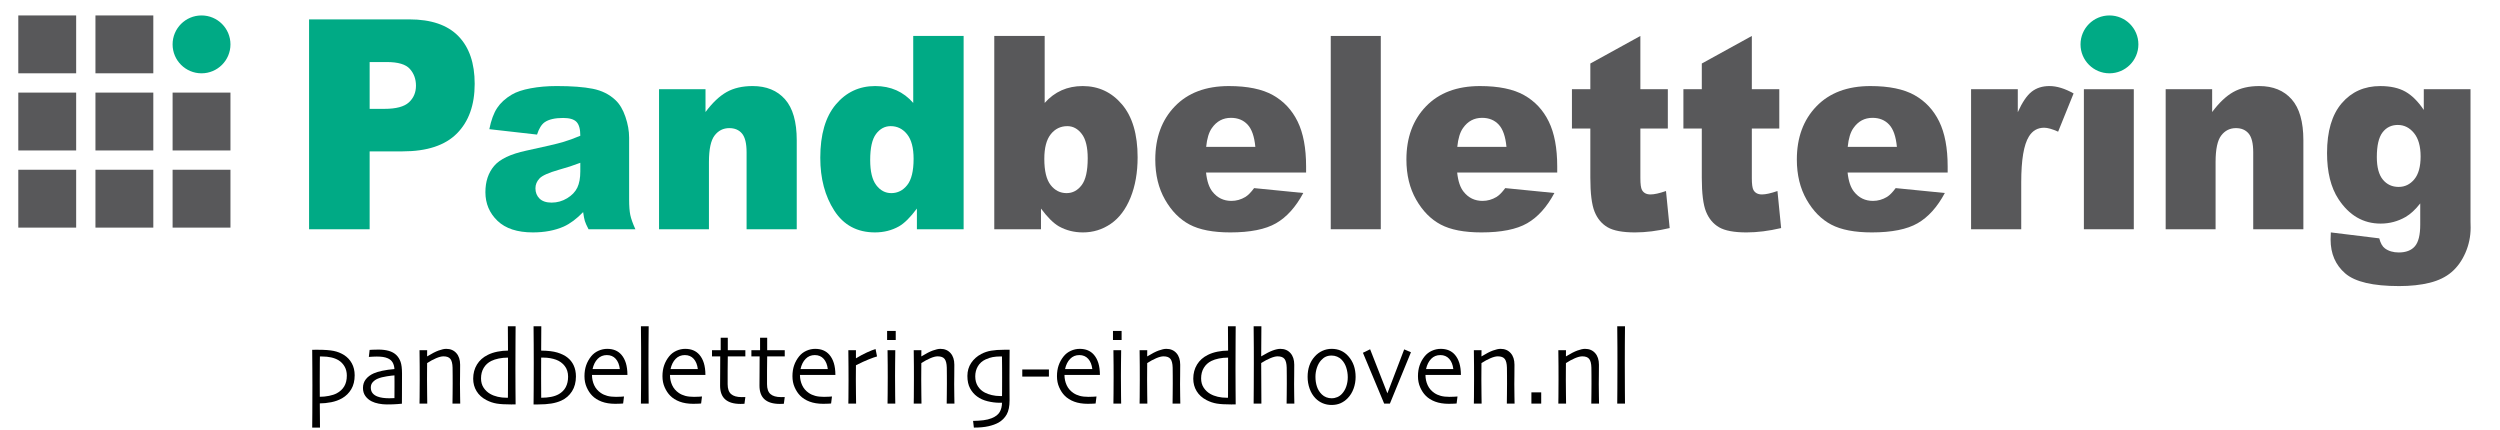
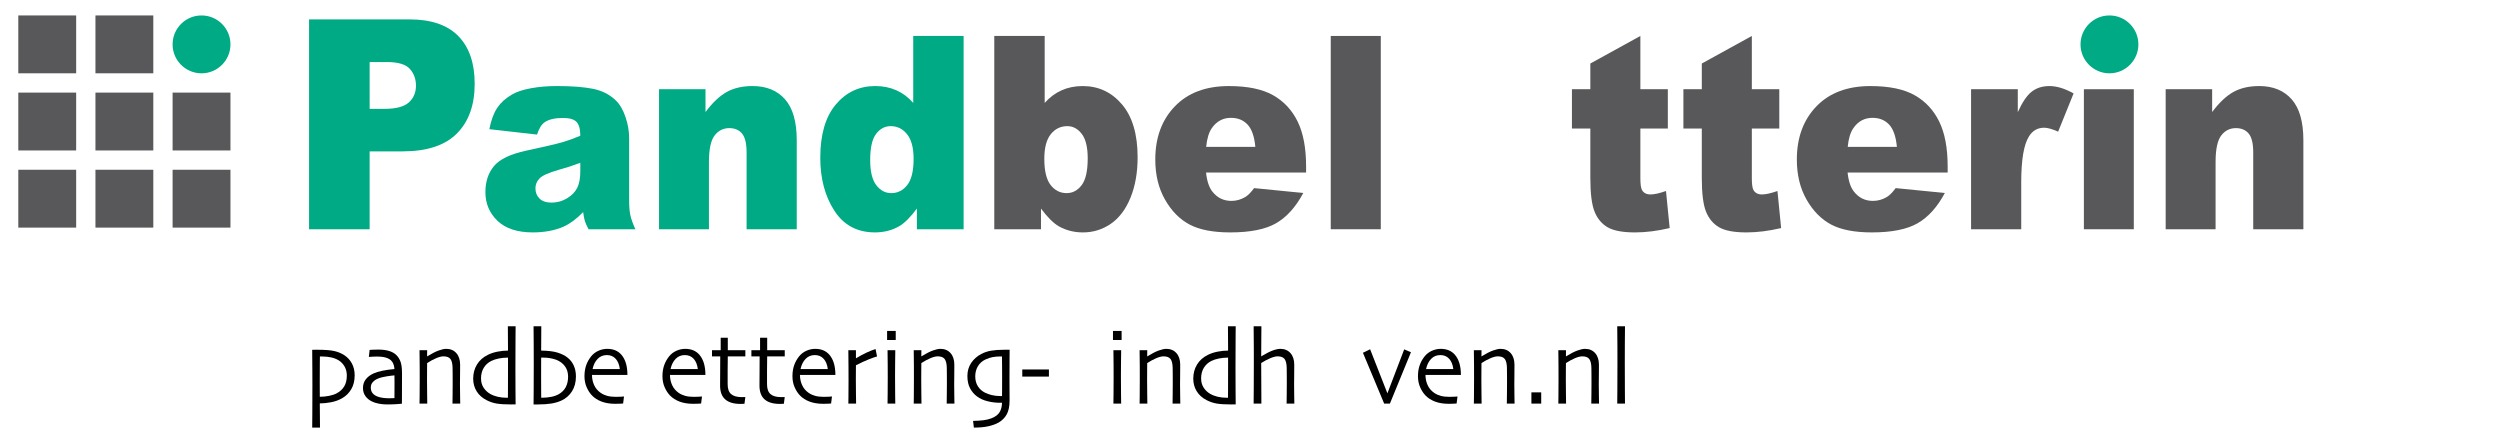
<svg xmlns="http://www.w3.org/2000/svg" version="1.1" id="Laag_1" x="0px" y="0px" width="648.078px" height="111.351px" viewBox="0 0 648.078 111.351" enable-background="new 0 0 648.078 111.351" xml:space="preserve">
  <g>
    <rect x="4.743" y="4.004" fill="#58585A" width="15" height="14.998" />
    <rect x="4.743" y="24.004" fill="#58585A" width="15" height="15" />
    <rect x="4.743" y="44.004" fill="#58585A" width="15" height="15" />
    <rect x="24.743" y="4.004" fill="#58585A" width="15" height="14.998" />
    <rect x="24.743" y="24.004" fill="#58585A" width="15" height="15" />
    <rect x="24.743" y="44.004" fill="#58585A" width="15" height="15" />
    <rect x="44.743" y="24.004" fill="#58585A" width="15" height="15" />
    <rect x="44.743" y="44.004" fill="#58585A" width="15" height="15" />
    <path fill="#00AA85" d="M59.743,11.504c0,4.141-3.358,7.5-7.5,7.5c-4.143,0-7.5-3.359-7.5-7.5c0-4.143,3.357-7.5,7.5-7.5   C56.385,4.004,59.743,7.361,59.743,11.504" />
    <path fill="#00AA85" d="M554.337,11.504c0,4.141-3.358,7.5-7.5,7.5c-4.143,0-7.5-3.359-7.5-7.5c0-4.143,3.357-7.5,7.5-7.5   C550.979,4.004,554.337,7.361,554.337,11.504" />
    <g>
      <path fill="#00AA85" d="M80.12,5.025h25.988c5.66,0,9.898,1.447,12.717,4.342s4.229,7.014,4.229,12.357    c0,5.492-1.535,9.785-4.607,12.877c-3.072,3.094-7.76,4.639-14.064,4.639h-8.559v20.188H80.12V5.025z M95.823,28.219h3.832    c3.014,0,5.129-0.562,6.35-1.688c1.219-1.126,1.828-2.566,1.828-4.324c0-1.707-0.529-3.154-1.586-4.342    c-1.059-1.188-3.049-1.781-5.971-1.781h-4.453V28.219z" />
      <path fill="#00AA85" d="M139.214,34.887l-12.365-1.4c0.467-2.324,1.139-4.153,2.02-5.486c0.879-1.333,2.145-2.489,3.797-3.469    c1.188-0.707,2.818-1.254,4.896-1.641c2.076-0.388,4.322-0.582,6.738-0.582c3.879,0,6.994,0.234,9.346,0.701    s4.312,1.441,5.881,2.922c1.102,1.025,1.971,2.479,2.605,4.358c0.637,1.88,0.955,3.675,0.955,5.384v16.029    c0,1.709,0.1,3.049,0.301,4.017c0.201,0.969,0.641,2.204,1.32,3.708h-12.143c-0.488-0.934-0.807-1.646-0.955-2.136    c-0.148-0.489-0.297-1.259-0.445-2.308c-1.695,1.756-3.379,3.008-5.053,3.76c-2.289,1.003-4.949,1.504-7.979,1.504    c-4.027,0-7.084-1.002-9.172-3.008c-2.086-2.004-3.131-4.477-3.131-7.416c0-2.758,0.752-5.025,2.258-6.803    c1.504-1.777,4.279-3.098,8.328-3.965c4.852-1.047,8-1.782,9.441-2.204c1.439-0.421,2.965-0.974,4.576-1.657    c0-1.709-0.328-2.906-0.984-3.59c-0.658-0.684-1.812-1.025-3.465-1.025c-2.119,0-3.709,0.365-4.77,1.094    C140.39,32.244,139.722,33.314,139.214,34.887z M150.435,42.201c-1.779,0.684-3.635,1.288-5.562,1.812    c-2.627,0.752-4.291,1.492-4.99,2.221c-0.721,0.752-1.08,1.607-1.08,2.564c0,1.094,0.354,1.988,1.064,2.683    c0.709,0.695,1.752,1.042,3.131,1.042c1.441,0,2.781-0.375,4.021-1.127c1.238-0.752,2.117-1.67,2.637-2.752    s0.779-2.489,0.779-4.221V42.201z" />
      <path fill="#00AA85" d="M170.843,23.129h12.047v5.914c1.801-2.416,3.625-4.142,5.469-5.179c1.844-1.036,4.088-1.556,6.738-1.556    c3.58,0,6.383,1.146,8.408,3.436c2.023,2.29,3.035,5.828,3.035,10.613v23.07h-13.002V39.467c0-2.277-0.391-3.891-1.176-4.836    c-0.783-0.945-1.887-1.418-3.305-1.418c-1.568,0-2.84,0.638-3.814,1.914c-0.977,1.275-1.463,3.566-1.463,6.869v17.432h-12.938    V23.129z" />
      <path fill="#00AA85" d="M249.802,9.32v50.107H237.69v-5.365c-1.695,2.278-3.242,3.816-4.641,4.613    c-1.865,1.049-3.941,1.572-6.23,1.572c-4.598,0-8.111-1.879-10.537-5.639s-3.639-8.328-3.639-13.707    c0-6.016,1.34-10.617,4.02-13.809c2.682-3.189,6.088-4.785,10.221-4.785c2.012,0,3.84,0.365,5.482,1.094    c1.643,0.73,3.1,1.824,4.371,3.281V9.32H249.802z M236.833,41.176c0-2.848-0.562-4.973-1.686-6.374s-2.543-2.103-4.26-2.103    c-1.504,0-2.766,0.673-3.781,2.018c-1.018,1.344-1.527,3.6-1.527,6.768c0,2.962,0.525,5.133,1.574,6.511    c1.049,1.379,2.348,2.067,3.895,2.067c1.652,0,3.029-0.694,4.133-2.084C236.282,46.588,236.833,44.32,236.833,41.176z" />
      <path fill="#58585A" d="M257.749,9.32h13.064v17.363c1.291-1.457,2.76-2.551,4.402-3.281c1.641-0.729,3.459-1.094,5.451-1.094    c4.111,0,7.512,1.59,10.203,4.769s4.037,7.741,4.037,13.688c0,3.965-0.615,7.457-1.844,10.477s-2.93,5.275-5.102,6.768    s-4.582,2.238-7.232,2.238c-2.268,0-4.344-0.523-6.229-1.572c-1.42-0.82-2.969-2.357-4.643-4.613v5.365h-12.109V9.32z     M270.718,41.176c0,3.123,0.545,5.384,1.637,6.785s2.475,2.102,4.148,2.102c1.547,0,2.844-0.688,3.895-2.067    c1.049-1.378,1.572-3.696,1.572-6.956c0-2.871-0.514-4.979-1.541-6.322c-1.029-1.345-2.273-2.018-3.734-2.018    c-1.76,0-3.195,0.701-4.309,2.103C271.274,36.203,270.718,38.328,270.718,41.176z" />
      <path fill="#58585A" d="M338.583,44.73h-25.938c0.232,2.234,0.795,3.896,1.684,4.99c1.252,1.572,2.883,2.359,4.896,2.359    c1.271,0,2.479-0.342,3.623-1.025c0.699-0.434,1.451-1.197,2.258-2.291l12.746,1.266c-1.949,3.646-4.303,6.26-7.057,7.844    c-2.756,1.584-6.707,2.375-11.857,2.375c-4.471,0-7.988-0.678-10.553-2.033s-4.689-3.509-6.373-6.46    c-1.686-2.95-2.527-6.42-2.527-10.407c0-5.674,1.689-10.266,5.07-13.775c3.379-3.508,8.047-5.264,14.002-5.264    c4.832,0,8.646,0.787,11.443,2.359s4.928,3.851,6.389,6.836c1.463,2.984,2.193,6.869,2.193,11.654V44.73z M325.423,38.066    c-0.254-2.689-0.926-4.615-2.018-5.777s-2.527-1.742-4.307-1.742c-2.057,0-3.699,0.877-4.928,2.631    c-0.783,1.094-1.281,2.724-1.494,4.889H325.423z" />
      <path fill="#58585A" d="M344.972,9.32h12.971v50.107h-12.971V9.32z" />
-       <path fill="#58585A" d="M403.683,44.73h-25.938c0.232,2.234,0.795,3.896,1.684,4.99c1.252,1.572,2.883,2.359,4.896,2.359    c1.271,0,2.479-0.342,3.623-1.025c0.699-0.434,1.451-1.197,2.258-2.291l12.746,1.266c-1.949,3.646-4.303,6.26-7.057,7.844    c-2.756,1.584-6.707,2.375-11.857,2.375c-4.471,0-7.988-0.678-10.553-2.033s-4.689-3.509-6.373-6.46    c-1.686-2.95-2.527-6.42-2.527-10.407c0-5.674,1.689-10.266,5.07-13.775c3.379-3.508,8.047-5.264,14.002-5.264    c4.832,0,8.646,0.787,11.443,2.359s4.928,3.851,6.389,6.836c1.463,2.984,2.193,6.869,2.193,11.654V44.73z M390.522,38.066    c-0.254-2.689-0.926-4.615-2.018-5.777s-2.527-1.742-4.307-1.742c-2.057,0-3.699,0.877-4.928,2.631    c-0.783,1.094-1.281,2.724-1.494,4.889H390.522z" />
      <path fill="#58585A" d="M425.235,9.32v13.809h7.119v10.186h-7.119v12.861c0,1.546,0.137,2.569,0.412,3.068    c0.424,0.773,1.166,1.16,2.225,1.16c0.955,0,2.289-0.295,4.006-0.887l0.953,9.604c-3.199,0.752-6.188,1.127-8.963,1.127    c-3.223,0-5.596-0.443-7.121-1.331s-2.654-2.235-3.385-4.045s-1.098-4.739-1.098-8.79V33.314h-4.768V23.129h4.768v-6.664    L425.235,9.32z" />
      <path fill="#58585A" d="M454.13,9.32v13.809h7.119v10.186h-7.119v12.861c0,1.546,0.137,2.569,0.412,3.068    c0.424,0.773,1.166,1.16,2.225,1.16c0.955,0,2.289-0.295,4.006-0.887l0.953,9.604c-3.199,0.752-6.188,1.127-8.963,1.127    c-3.223,0-5.596-0.443-7.121-1.331s-2.654-2.235-3.385-4.045s-1.098-4.739-1.098-8.79V33.314h-4.768V23.129h4.768v-6.664    L454.13,9.32z" />
      <path fill="#58585A" d="M504.894,44.73h-25.939c0.234,2.234,0.795,3.896,1.686,4.99c1.25,1.572,2.881,2.359,4.895,2.359    c1.271,0,2.48-0.342,3.625-1.025c0.699-0.434,1.451-1.197,2.256-2.291l12.746,1.266c-1.949,3.646-4.301,6.26-7.057,7.844    c-2.754,1.584-6.707,2.375-11.855,2.375c-4.473,0-7.99-0.678-10.553-2.033c-2.564-1.355-4.689-3.509-6.375-6.46    c-1.684-2.95-2.525-6.42-2.525-10.407c0-5.674,1.689-10.266,5.068-13.775c3.381-3.508,8.049-5.264,14.004-5.264    c4.83,0,8.645,0.787,11.443,2.359c2.797,1.572,4.926,3.851,6.389,6.836c1.461,2.984,2.193,6.869,2.193,11.654V44.73z     M491.733,38.066c-0.254-2.689-0.928-4.615-2.02-5.777c-1.09-1.162-2.525-1.742-4.307-1.742c-2.055,0-3.697,0.877-4.926,2.631    c-0.785,1.094-1.283,2.724-1.494,4.889H491.733z" />
      <path fill="#58585A" d="M510.964,23.129h12.111v5.947c1.166-2.574,2.367-4.346,3.607-5.314s2.771-1.453,4.594-1.453    c1.906,0,3.994,0.639,6.262,1.914l-4.006,9.912c-1.525-0.684-2.732-1.025-3.623-1.025c-1.695,0-3.01,0.752-3.941,2.256    c-1.336,2.119-2.002,6.084-2.002,11.895v12.168h-13.002V23.129z" />
      <path fill="#58585A" d="M540.208,23.129h12.938v36.299h-12.938V23.129z" />
      <path fill="#58585A" d="M561.411,23.129h12.047v5.914c1.801-2.416,3.623-4.142,5.467-5.179c1.844-1.036,4.09-1.556,6.738-1.556    c3.582,0,6.385,1.146,8.408,3.436s3.035,5.828,3.035,10.613v23.07h-13V39.467c0-2.277-0.393-3.891-1.176-4.836    c-0.785-0.945-1.887-1.418-3.307-1.418c-1.568,0-2.84,0.638-3.814,1.914c-0.975,1.275-1.461,3.566-1.461,6.869v17.432h-12.938    V23.129z" />
-       <path fill="#58585A" d="M628.323,23.129h12.111v34.283l0.031,1.605c0,2.279-0.451,4.449-1.352,6.512s-2.098,3.731-3.592,5.007    s-3.391,2.199-5.689,2.77c-2.301,0.568-4.934,0.854-7.898,0.854c-6.783,0-11.439-1.094-13.971-3.281    c-2.533-2.188-3.799-5.115-3.799-8.784c0-0.455,0.02-1.07,0.062-1.846l12.557,1.539c0.318,1.252,0.805,2.119,1.463,2.598    c0.953,0.705,2.15,1.059,3.592,1.059c1.863,0,3.258-0.535,4.18-1.605c0.922-1.072,1.383-2.939,1.383-5.605v-5.504    c-1.271,1.619-2.543,2.792-3.814,3.521c-1.992,1.139-4.145,1.709-6.453,1.709c-4.514,0-8.158-2.119-10.936-6.357    c-1.971-3.008-2.955-6.984-2.955-11.93c0-5.65,1.271-9.957,3.814-12.92c2.543-2.961,5.869-4.443,9.98-4.443    c2.627,0,4.795,0.479,6.5,1.436c1.707,0.957,3.301,2.541,4.785,4.752V23.129z M616.147,40.732c0,2.62,0.52,4.562,1.559,5.827    c1.037,1.265,2.404,1.897,4.1,1.897c1.611,0,2.963-0.655,4.053-1.966c1.092-1.31,1.639-3.286,1.639-5.931    c0-2.643-0.572-4.665-1.717-6.066s-2.543-2.102-4.195-2.102c-1.654,0-2.973,0.644-3.959,1.931    C616.642,35.611,616.147,37.747,616.147,40.732z" />
    </g>
    <g>
      <path d="M91.942,97.283c0,1.413-0.291,2.613-0.877,3.603c-0.584,0.989-1.373,1.771-2.365,2.345    c-0.863,0.492-1.814,0.839-2.848,1.039c-1.035,0.2-2.018,0.301-2.949,0.301l0.051,6.275h-2.021    c0.008-0.155,0.018-1.415,0.031-3.78c0.012-2.365,0.02-4.737,0.02-7.116c0-1.194-0.006-2.582-0.014-4.163    s-0.021-3.283-0.037-5.106c0.27-0.009,0.539-0.014,0.807-0.014s0.473,0,0.617,0c1.779,0,3.16,0.101,4.145,0.301    c0.982,0.2,1.877,0.556,2.684,1.066c0.855,0.538,1.529,1.256,2.021,2.153C91.696,95.084,91.942,96.116,91.942,97.283z     M89.909,97.358c0-0.892-0.195-1.675-0.586-2.349c-0.389-0.673-0.898-1.206-1.525-1.597c-0.568-0.346-1.215-0.599-1.939-0.758    s-1.51-0.239-2.357-0.239c-0.094,0-0.188,0-0.281,0c-0.092,0-0.189,0-0.291,0c0,0.155-0.008,0.694-0.02,1.618    c-0.014,0.924-0.02,2.52-0.02,4.785c0,0.474,0.002,1.139,0.006,1.994c0.006,0.855,0.008,1.538,0.008,2.048    c0.797,0,1.594-0.079,2.391-0.239c0.795-0.159,1.453-0.375,1.971-0.648c0.863-0.455,1.521-1.061,1.971-1.815    C89.685,99.402,89.909,98.47,89.909,97.358z" />
      <path d="M104.214,96.832c0,2.261-0.006,4.102-0.014,5.523s-0.012,2.188-0.012,2.297c-0.086,0.009-0.48,0.043-1.184,0.103    s-1.611,0.089-2.721,0.089c-0.695,0-1.395-0.068-2.098-0.205s-1.311-0.333-1.818-0.588c-0.678-0.337-1.227-0.798-1.646-1.381    s-0.629-1.285-0.629-2.105c0-0.866,0.248-1.615,0.742-2.249c0.496-0.634,1.186-1.146,2.066-1.538    c0.551-0.246,1.287-0.467,2.207-0.663s1.969-0.344,3.146-0.444c-0.051-0.711-0.217-1.294-0.496-1.75s-0.691-0.802-1.232-1.039    c-0.373-0.164-0.789-0.28-1.246-0.349c-0.459-0.068-0.992-0.103-1.604-0.103c-0.381,0-0.705,0.009-0.973,0.027    c-0.266,0.019-0.629,0.041-1.086,0.068l0.203-1.818c0.127-0.009,0.379-0.025,0.756-0.048s0.893-0.034,1.545-0.034    c1,0,1.893,0.111,2.678,0.335c0.783,0.224,1.434,0.586,1.951,1.087c0.482,0.474,0.848,1.06,1.094,1.757    S104.214,95.511,104.214,96.832z M102.269,100.127c0-0.31,0-0.702,0-1.176s-0.006-1.021-0.014-1.641    c-0.373,0.019-1.025,0.098-1.959,0.239c-0.932,0.142-1.715,0.344-2.352,0.608c-0.475,0.191-0.896,0.479-1.266,0.861    c-0.367,0.383-0.553,0.856-0.553,1.422c0,0.62,0.156,1.119,0.471,1.497s0.742,0.668,1.285,0.868    c0.414,0.155,0.875,0.267,1.379,0.335s1.035,0.103,1.596,0.103c0.17,0,0.377-0.005,0.623-0.014s0.504-0.019,0.775-0.027    c0-0.063,0.002-0.364,0.006-0.902S102.269,101.038,102.269,100.127z" />
      <path d="M119.306,104.625h-2.01c0.01-0.255,0.02-1.099,0.033-2.529c0.012-1.431,0.018-2.315,0.018-2.652    c0-0.474-0.002-1.174-0.006-2.099s-0.01-1.602-0.02-2.03c-0.025-1.048-0.211-1.8-0.559-2.256s-0.949-0.684-1.807-0.684    c-0.516,0-1.156,0.164-1.92,0.492c-0.762,0.328-1.533,0.747-2.312,1.258c0,0.101-0.006,0.643-0.014,1.627    s-0.012,1.882-0.012,2.693c0,1.058,0.01,2.333,0.031,3.828s0.031,2.278,0.031,2.352h-2.008c0-0.063,0.008-0.622,0.025-1.675    c0.016-1.053,0.025-2.618,0.025-4.696c0-0.957-0.002-2.078-0.008-3.363c-0.004-1.285-0.018-2.652-0.043-4.102h1.982l-0.012,1.572    l0.012,0.027c1.188-0.729,2.176-1.237,2.969-1.524s1.451-0.431,1.979-0.431c1.084,0,1.955,0.367,2.611,1.101    c0.658,0.733,0.986,1.738,0.986,3.015c0,1.148-0.006,2.14-0.02,2.974c-0.012,0.834-0.02,1.511-0.02,2.03    c0,0.829,0.012,1.866,0.033,3.11C119.294,103.907,119.306,104.562,119.306,104.625z" />
      <path d="M133.661,104.83c-0.051,0-0.213,0.002-0.484,0.007s-0.486,0.007-0.648,0.007c-1.602,0-2.855-0.075-3.764-0.226    c-0.906-0.15-1.791-0.448-2.656-0.895c-1.127-0.583-1.984-1.356-2.568-2.321c-0.586-0.966-0.877-2.04-0.877-3.224    c0-1.384,0.326-2.611,0.979-3.681c0.652-1.07,1.594-1.906,2.822-2.507c0.721-0.364,1.547-0.64,2.48-0.826    c0.932-0.187,1.848-0.28,2.746-0.28l-0.039-6.303h2.01c0,0.183-0.01,1.457-0.025,3.825c-0.018,2.368-0.025,4.769-0.025,7.2    c0,1.922,0.006,3.66,0.018,5.213C133.642,102.373,133.651,103.71,133.661,104.83z M131.69,95.229c0-0.363,0-0.764,0-1.201    c0-0.437,0-0.878,0-1.324c-0.848,0-1.646,0.077-2.396,0.232c-0.752,0.154-1.393,0.364-1.928,0.628    c-0.848,0.419-1.504,1.018-1.971,1.796c-0.465,0.777-0.699,1.69-0.699,2.737c0,0.938,0.225,1.743,0.674,2.417    c0.449,0.673,1.01,1.201,1.68,1.583c0.584,0.337,1.242,0.59,1.977,0.758c0.732,0.169,1.502,0.253,2.307,0.253    c0.061,0,0.115,0,0.166,0s0.105,0,0.166,0c0-0.082,0.004-0.762,0.012-2.041S131.69,97.842,131.69,95.229z" />
      <path d="M149.3,97.591c0,1.493-0.342,2.777-1.023,3.853c-0.682,1.074-1.604,1.875-2.766,2.403    c-0.754,0.346-1.615,0.599-2.58,0.758c-0.967,0.159-2.129,0.239-3.484,0.239c-0.188,0-0.377,0-0.572,0s-0.381,0-0.559,0    c0.008-0.701,0.018-2.004,0.031-3.907c0.012-1.904,0.02-4.194,0.02-6.873c0-1.639-0.006-3.229-0.014-4.768    c-0.008-1.54-0.021-3.11-0.037-4.714h2.008l-0.037,6.303c1.736,0.019,3.129,0.185,4.176,0.499    c1.047,0.313,1.918,0.739,2.613,1.276c0.721,0.556,1.271,1.25,1.652,2.083C149.11,95.576,149.3,96.526,149.3,97.591z     M147.267,97.646c0-1.101-0.291-2.025-0.871-2.771c-0.582-0.746-1.33-1.288-2.244-1.625c-0.475-0.173-0.988-0.307-1.539-0.402    s-1.119-0.144-1.703-0.144c-0.111,0-0.223,0-0.338,0c-0.113,0-0.209,0-0.285,0c0,0.2-0.002,0.926-0.008,2.178    c-0.004,1.252-0.006,2.283-0.006,3.093c0,1.521,0.004,2.595,0.014,3.223c0.008,0.628,0.012,1.265,0.012,1.911    c0.934,0,1.785-0.075,2.557-0.226c0.771-0.149,1.436-0.384,1.996-0.703c0.812-0.464,1.42-1.076,1.818-1.836    C147.067,99.582,147.267,98.684,147.267,97.646z" />
      <path d="M162.651,97.201h-9.193c0.008,0.966,0.199,1.853,0.572,2.659s0.945,1.475,1.717,2.003c0.492,0.337,1.051,0.59,1.678,0.759    s1.383,0.253,2.264,0.253c0.482,0,0.926-0.014,1.328-0.041s0.65-0.046,0.744-0.055l-0.229,1.818    c-0.068,0.009-0.293,0.025-0.674,0.048s-0.83,0.034-1.348,0.034c-1.357,0-2.537-0.189-3.541-0.567s-1.83-0.9-2.473-1.565    c-0.551-0.556-1.02-1.267-1.406-2.133c-0.385-0.866-0.578-1.827-0.578-2.885c0-1.039,0.145-1.978,0.432-2.816    c0.289-0.839,0.721-1.618,1.297-2.338c0.502-0.62,1.121-1.099,1.863-1.436s1.512-0.506,2.309-0.506    c0.787,0,1.486,0.128,2.098,0.383c0.609,0.255,1.141,0.643,1.59,1.162c0.5,0.583,0.881,1.301,1.145,2.153    C162.507,94.984,162.644,96.007,162.651,97.201z M160.681,95.67c-0.137-1.13-0.494-2.017-1.074-2.659    c-0.582-0.643-1.346-0.964-2.295-0.964s-1.742,0.326-2.379,0.978c-0.635,0.651-1.076,1.533-1.322,2.646H160.681z" />
-       <path d="M168.157,104.625h-2.01c0.008-0.109,0.02-1.442,0.031-3.999c0.014-2.557,0.02-4.678,0.02-6.364    c0-1.085-0.002-2.454-0.006-4.108s-0.02-3.512-0.045-5.571h2.01c-0.018,1.403-0.029,3.028-0.039,4.874    c-0.008,1.846-0.012,3.402-0.012,4.669c0,2.762,0.008,5.177,0.025,7.246C168.147,103.44,168.157,104.524,168.157,104.625z" />
      <path d="M182.868,97.201h-9.193c0.008,0.966,0.199,1.853,0.572,2.659s0.945,1.475,1.717,2.003c0.492,0.337,1.051,0.59,1.678,0.759    s1.383,0.253,2.264,0.253c0.482,0,0.926-0.014,1.328-0.041s0.65-0.046,0.744-0.055l-0.229,1.818    c-0.068,0.009-0.293,0.025-0.674,0.048s-0.83,0.034-1.348,0.034c-1.357,0-2.537-0.189-3.541-0.567s-1.83-0.9-2.473-1.565    c-0.551-0.556-1.02-1.267-1.406-2.133c-0.385-0.866-0.578-1.827-0.578-2.885c0-1.039,0.145-1.978,0.432-2.816    c0.289-0.839,0.721-1.618,1.297-2.338c0.502-0.62,1.121-1.099,1.863-1.436s1.512-0.506,2.309-0.506    c0.787,0,1.486,0.128,2.098,0.383c0.609,0.255,1.141,0.643,1.59,1.162c0.5,0.583,0.881,1.301,1.145,2.153    C182.724,94.984,182.86,96.007,182.868,97.201z M180.897,95.67c-0.137-1.13-0.494-2.017-1.074-2.659    c-0.582-0.643-1.346-0.964-2.295-0.964s-1.742,0.326-2.379,0.978c-0.635,0.651-1.076,1.533-1.322,2.646H180.897z" />
      <path d="M193.218,102.93l-0.229,1.736c-0.061,0.009-0.205,0.019-0.439,0.027c-0.232,0.009-0.434,0.014-0.604,0.014    c-1.738,0-3.051-0.39-3.941-1.169s-1.336-1.976-1.336-3.589c0-1.012,0.008-2.097,0.02-3.254c0.014-1.157,0.02-2.593,0.02-4.307    h-2.137v-1.6h2.252v-3.24h1.842v3.24h4.553v1.6h-4.553c0,0.191-0.006,0.761-0.018,1.709c-0.014,0.948-0.02,1.649-0.02,2.105    c0,0.383,0,0.853,0,1.408s0,1.217,0,1.982c0,1.185,0.297,2.039,0.891,2.563c0.592,0.524,1.508,0.786,2.746,0.786    c0.152,0,0.334-0.002,0.547-0.007C193.022,102.932,193.159,102.93,193.218,102.93z" />
      <path d="M203.429,102.93l-0.23,1.736c-0.059,0.009-0.205,0.019-0.438,0.027c-0.234,0.009-0.436,0.014-0.604,0.014    c-1.738,0-3.053-0.39-3.943-1.169c-0.889-0.779-1.334-1.976-1.334-3.589c0-1.012,0.006-2.097,0.02-3.254    c0.012-1.157,0.018-2.593,0.018-4.307h-2.135v-1.6h2.25v-3.24h1.844v3.24h4.553v1.6h-4.553c0,0.191-0.006,0.761-0.02,1.709    c-0.012,0.948-0.02,1.649-0.02,2.105c0,0.383,0,0.853,0,1.408s0,1.217,0,1.982c0,1.185,0.297,2.039,0.891,2.563    s1.51,0.786,2.746,0.786c0.152,0,0.336-0.002,0.547-0.007C203.233,102.932,203.368,102.93,203.429,102.93z" />
      <path d="M216.562,97.201h-9.191c0.008,0.966,0.199,1.853,0.572,2.659s0.943,1.475,1.715,2.003c0.492,0.337,1.053,0.59,1.68,0.759    s1.381,0.253,2.264,0.253c0.482,0,0.926-0.014,1.328-0.041s0.65-0.046,0.744-0.055l-0.23,1.818    c-0.066,0.009-0.291,0.025-0.674,0.048c-0.381,0.022-0.83,0.034-1.348,0.034c-1.355,0-2.535-0.189-3.541-0.567    c-1.004-0.378-1.828-0.9-2.473-1.565c-0.551-0.556-1.02-1.267-1.404-2.133c-0.387-0.866-0.578-1.827-0.578-2.885    c0-1.039,0.143-1.978,0.432-2.816c0.287-0.839,0.721-1.618,1.297-2.338c0.5-0.62,1.121-1.099,1.863-1.436    c0.74-0.337,1.51-0.506,2.307-0.506c0.789,0,1.488,0.128,2.098,0.383c0.611,0.255,1.141,0.643,1.59,1.162    c0.5,0.583,0.881,1.301,1.145,2.153S216.554,96.007,216.562,97.201z M214.591,95.67c-0.135-1.13-0.494-2.017-1.074-2.659    s-1.346-0.964-2.295-0.964s-1.742,0.326-2.377,0.978c-0.637,0.651-1.076,1.533-1.322,2.646H214.591z" />
      <path d="M227.356,92.402c-0.465,0.118-1.18,0.369-2.143,0.752c-0.961,0.383-2.07,0.894-3.324,1.531    c0,0.101-0.004,0.559-0.012,1.374c-0.01,0.815-0.014,1.574-0.014,2.276c0,1.075,0.012,2.352,0.031,3.828    c0.021,1.477,0.033,2.297,0.033,2.461h-2.01c0-0.155,0.008-0.665,0.025-1.531s0.025-2.347,0.025-4.443    c0-0.848-0.004-2.032-0.012-3.555c-0.01-1.522-0.021-2.958-0.039-4.307h1.971v2.078l0.014,0.014    c0.957-0.583,1.902-1.089,2.834-1.518c0.934-0.429,1.68-0.72,2.238-0.875L227.356,92.402z" />
      <path d="M232.202,88.137h-2.238v-2.352h2.238V88.137z M232.087,104.625h-2.008c0.008-0.146,0.018-1.044,0.031-2.693    c0.012-1.649,0.02-3.013,0.02-4.088c0-0.938-0.002-1.971-0.008-3.097c-0.004-1.126-0.018-2.445-0.043-3.958h2.008    c-0.016,1.312-0.031,2.541-0.045,3.685c-0.012,1.144-0.018,2.162-0.018,3.056c0,2.124,0.01,3.828,0.031,5.113    S232.087,104.589,232.087,104.625z" />
      <path d="M247.421,104.625h-2.008c0.008-0.255,0.02-1.099,0.031-2.529c0.014-1.431,0.02-2.315,0.02-2.652    c0-0.474-0.002-1.174-0.006-2.099c-0.006-0.925-0.012-1.602-0.02-2.03c-0.025-1.048-0.213-1.8-0.561-2.256    s-0.949-0.684-1.805-0.684c-0.518,0-1.156,0.164-1.92,0.492s-1.535,0.747-2.314,1.258c0,0.101-0.004,0.643-0.012,1.627    c-0.01,0.984-0.014,1.882-0.014,2.693c0,1.058,0.012,2.333,0.031,3.828c0.021,1.495,0.033,2.278,0.033,2.352h-2.01    c0-0.063,0.008-0.622,0.025-1.675s0.025-2.618,0.025-4.696c0-0.957-0.002-2.078-0.006-3.363s-0.02-2.652-0.045-4.102h1.984    l-0.014,1.572l0.014,0.027c1.186-0.729,2.176-1.237,2.969-1.524c0.791-0.287,1.451-0.431,1.977-0.431    c1.086,0,1.955,0.367,2.613,1.101c0.656,0.733,0.984,1.738,0.984,3.015c0,1.148-0.006,2.14-0.018,2.974    c-0.014,0.834-0.02,1.511-0.02,2.03c0,0.829,0.01,1.866,0.031,3.11S247.421,104.562,247.421,104.625z" />
      <path d="M261.726,90.666c0,0.2-0.006,1.103-0.02,2.707c-0.012,1.604-0.018,3.131-0.018,4.58c0,0.984,0.004,1.987,0.012,3.008    s0.014,1.955,0.014,2.803c0,1.559-0.248,2.78-0.744,3.664s-1.201,1.591-2.117,2.119c-0.721,0.401-1.598,0.718-2.633,0.95    c-1.033,0.232-2.287,0.349-3.764,0.349l-0.203-1.736c0.992-0.019,1.883-0.075,2.67-0.171c0.789-0.096,1.506-0.271,2.15-0.526    c0.99-0.401,1.682-0.932,2.072-1.593c0.389-0.661,0.592-1.465,0.609-2.413c-0.102,0-0.203,0-0.305,0s-0.203,0-0.305,0    c-1.01,0-2.047-0.13-3.115-0.39s-1.98-0.672-2.734-1.237c-0.746-0.538-1.352-1.239-1.818-2.105s-0.699-1.937-0.699-3.213    s0.326-2.401,0.979-3.377c0.654-0.976,1.527-1.75,2.619-2.324c0.781-0.41,1.631-0.695,2.551-0.854s2.031-0.239,3.338-0.239    c0.236,0,0.471,0,0.705,0C261.202,90.666,261.454,90.666,261.726,90.666z M259.78,97.933c0-0.656-0.002-1.475-0.006-2.458    s-0.016-2.007-0.031-3.072c-0.051,0-0.107,0-0.166,0s-0.115,0-0.166,0c-0.787,0-1.477,0.055-2.064,0.164    c-0.59,0.109-1.211,0.313-1.863,0.614c-0.865,0.4-1.525,0.987-1.984,1.761c-0.457,0.774-0.686,1.648-0.686,2.622    c0,1.001,0.227,1.856,0.68,2.567c0.453,0.71,1.062,1.261,1.824,1.651c0.518,0.265,1.117,0.479,1.799,0.642    c0.684,0.164,1.406,0.246,2.168,0.246c0.094,0,0.178,0,0.256,0c0.076,0,0.146,0,0.215,0c0-0.109,0.004-0.616,0.014-1.522    C259.776,100.242,259.78,99.17,259.78,97.933z" />
      <path d="M271.911,97.625h-6.904v-1.846h6.904V97.625z" />
-       <path d="M285.134,97.201h-9.191c0.008,0.966,0.199,1.853,0.572,2.659s0.943,1.475,1.715,2.003c0.492,0.337,1.053,0.59,1.68,0.759    s1.381,0.253,2.264,0.253c0.482,0,0.926-0.014,1.328-0.041s0.65-0.046,0.744-0.055l-0.23,1.818    c-0.066,0.009-0.291,0.025-0.674,0.048c-0.381,0.022-0.83,0.034-1.348,0.034c-1.355,0-2.535-0.189-3.541-0.567    c-1.004-0.378-1.828-0.9-2.473-1.565c-0.551-0.556-1.02-1.267-1.404-2.133c-0.387-0.866-0.578-1.827-0.578-2.885    c0-1.039,0.143-1.978,0.432-2.816c0.287-0.839,0.721-1.618,1.297-2.338c0.5-0.62,1.121-1.099,1.863-1.436    c0.74-0.337,1.51-0.506,2.307-0.506c0.789,0,1.488,0.128,2.098,0.383c0.611,0.255,1.141,0.643,1.59,1.162    c0.5,0.583,0.881,1.301,1.145,2.153S285.126,96.007,285.134,97.201z M283.163,95.67c-0.135-1.13-0.494-2.017-1.074-2.659    s-1.346-0.964-2.295-0.964s-1.742,0.326-2.377,0.978c-0.637,0.651-1.076,1.533-1.322,2.646H283.163z" />
      <path d="M290.755,88.137h-2.238v-2.352h2.238V88.137z M290.64,104.625h-2.008c0.008-0.146,0.018-1.044,0.031-2.693    c0.012-1.649,0.02-3.013,0.02-4.088c0-0.938-0.002-1.971-0.008-3.097c-0.004-1.126-0.018-2.445-0.043-3.958h2.008    c-0.016,1.312-0.031,2.541-0.045,3.685c-0.012,1.144-0.018,2.162-0.018,3.056c0,2.124,0.01,3.828,0.031,5.113    S290.64,104.589,290.64,104.625z" />
      <path d="M305.974,104.625h-2.008c0.008-0.255,0.02-1.099,0.031-2.529c0.014-1.431,0.02-2.315,0.02-2.652    c0-0.474-0.002-1.174-0.006-2.099c-0.006-0.925-0.012-1.602-0.02-2.03c-0.025-1.048-0.213-1.8-0.561-2.256    s-0.949-0.684-1.805-0.684c-0.518,0-1.156,0.164-1.92,0.492s-1.535,0.747-2.314,1.258c0,0.101-0.004,0.643-0.012,1.627    c-0.01,0.984-0.014,1.882-0.014,2.693c0,1.058,0.012,2.333,0.031,3.828c0.021,1.495,0.033,2.278,0.033,2.352h-2.01    c0-0.063,0.008-0.622,0.025-1.675s0.025-2.618,0.025-4.696c0-0.957-0.002-2.078-0.006-3.363s-0.02-2.652-0.045-4.102h1.984    l-0.014,1.572l0.014,0.027c1.186-0.729,2.176-1.237,2.969-1.524c0.791-0.287,1.451-0.431,1.977-0.431    c1.086,0,1.955,0.367,2.613,1.101c0.656,0.733,0.984,1.738,0.984,3.015c0,1.148-0.006,2.14-0.018,2.974    c-0.014,0.834-0.02,1.511-0.02,2.03c0,0.829,0.01,1.866,0.031,3.11S305.974,104.562,305.974,104.625z" />
      <path d="M320.329,104.83c-0.051,0-0.211,0.002-0.482,0.007s-0.488,0.007-0.648,0.007c-1.602,0-2.857-0.075-3.764-0.226    c-0.908-0.15-1.793-0.448-2.658-0.895c-1.127-0.583-1.982-1.356-2.568-2.321c-0.584-0.966-0.877-2.04-0.877-3.224    c0-1.384,0.326-2.611,0.979-3.681c0.654-1.07,1.594-1.906,2.824-2.507c0.719-0.364,1.547-0.64,2.479-0.826s1.848-0.28,2.746-0.28    l-0.037-6.303h2.008c0,0.183-0.008,1.457-0.025,3.825c-0.016,2.368-0.025,4.769-0.025,7.2c0,1.922,0.006,3.66,0.02,5.213    S320.321,103.71,320.329,104.83z M318.358,95.229c0-0.363,0-0.764,0-1.201c0-0.437,0-0.878,0-1.324    c-0.848,0-1.646,0.077-2.396,0.232c-0.75,0.154-1.393,0.364-1.926,0.628c-0.848,0.419-1.506,1.018-1.971,1.796    c-0.467,0.777-0.699,1.69-0.699,2.737c0,0.938,0.225,1.743,0.674,2.417c0.449,0.673,1.008,1.201,1.678,1.583    c0.586,0.337,1.244,0.59,1.977,0.758c0.734,0.169,1.504,0.253,2.309,0.253c0.059,0,0.115,0,0.166,0s0.105,0,0.164,0    c0-0.082,0.004-0.762,0.014-2.041C318.354,99.787,318.358,97.842,318.358,95.229z" />
      <path d="M335.536,104.625h-2.008c0.008-0.273,0.02-1.096,0.031-2.468c0.014-1.372,0.02-2.276,0.02-2.714    c0-0.474-0.002-1.174-0.006-2.099c-0.006-0.925-0.012-1.602-0.02-2.03c-0.025-1.048-0.213-1.8-0.561-2.256    s-0.949-0.684-1.805-0.684c-0.482,0-1.102,0.156-1.855,0.468c-0.756,0.312-1.553,0.735-2.391,1.269l0.051,10.514h-2.01    c0.008-0.355,0.02-1.789,0.031-4.3c0.014-2.511,0.02-4.578,0.02-6.2c0-1.058-0.002-2.391-0.006-3.999s-0.02-3.457-0.045-5.544    h2.01l-0.051,7.779l0.012,0.014c1.213-0.729,2.203-1.235,2.975-1.518s1.434-0.424,1.984-0.424c1.086,0,1.955,0.367,2.613,1.101    c0.656,0.733,0.984,1.738,0.984,3.015c0,1.148-0.006,2.14-0.018,2.974c-0.014,0.834-0.02,1.511-0.02,2.03    c0,0.829,0.008,1.782,0.025,2.857C335.515,103.485,335.528,104.224,335.536,104.625z" />
-       <path d="M351.417,97.707c0,1.058-0.176,2.069-0.527,3.035s-0.857,1.791-1.52,2.475c-0.559,0.574-1.18,1.012-1.861,1.312    c-0.684,0.301-1.457,0.451-2.32,0.451c-0.814,0-1.578-0.148-2.289-0.444c-0.713-0.296-1.348-0.731-1.908-1.306    c-0.645-0.665-1.143-1.485-1.494-2.461s-0.527-2.005-0.527-3.09c0-1.048,0.15-2.012,0.451-2.892s0.77-1.67,1.406-2.372    c0.566-0.638,1.229-1.128,1.982-1.47s1.551-0.513,2.391-0.513c0.881,0,1.68,0.157,2.396,0.472s1.355,0.786,1.914,1.415    c0.645,0.72,1.123,1.529,1.438,2.427C351.261,95.645,351.417,96.632,351.417,97.707z M349.384,97.803    c0-0.856-0.129-1.69-0.389-2.502c-0.258-0.812-0.658-1.495-1.201-2.051c-0.33-0.347-0.723-0.613-1.176-0.8s-0.926-0.28-1.418-0.28    c-0.584,0-1.094,0.101-1.525,0.301s-0.84,0.515-1.221,0.943c-0.449,0.492-0.803,1.121-1.062,1.887    c-0.258,0.766-0.387,1.559-0.387,2.379c0,0.93,0.131,1.784,0.395,2.563c0.262,0.779,0.686,1.451,1.271,2.017    c0.33,0.319,0.711,0.562,1.143,0.731c0.434,0.169,0.891,0.253,1.375,0.253c0.533,0,1.031-0.101,1.492-0.301    c0.463-0.2,0.867-0.492,1.215-0.875c0.484-0.528,0.852-1.167,1.107-1.914C349.257,99.407,349.384,98.623,349.384,97.803z" />
      <path d="M365.761,91.315c-1.111,2.709-2.287,5.579-3.529,8.611s-1.885,4.598-1.926,4.698h-1.488    c-0.043-0.109-0.66-1.591-1.855-4.445s-2.412-5.764-3.65-8.728l1.865-0.909l4.467,11.389h0.025l4.34-11.361L365.761,91.315z" />
      <path d="M378.716,97.201h-9.191c0.008,0.966,0.199,1.853,0.572,2.659s0.943,1.475,1.715,2.003c0.492,0.337,1.053,0.59,1.68,0.759    s1.381,0.253,2.264,0.253c0.482,0,0.926-0.014,1.328-0.041s0.65-0.046,0.744-0.055l-0.23,1.818    c-0.066,0.009-0.291,0.025-0.674,0.048c-0.381,0.022-0.83,0.034-1.348,0.034c-1.355,0-2.535-0.189-3.541-0.567    c-1.004-0.378-1.828-0.9-2.473-1.565c-0.551-0.556-1.02-1.267-1.404-2.133c-0.387-0.866-0.578-1.827-0.578-2.885    c0-1.039,0.143-1.978,0.432-2.816c0.287-0.839,0.721-1.618,1.297-2.338c0.5-0.62,1.121-1.099,1.863-1.436    c0.74-0.337,1.51-0.506,2.307-0.506c0.789,0,1.488,0.128,2.098,0.383c0.611,0.255,1.141,0.643,1.59,1.162    c0.5,0.583,0.881,1.301,1.145,2.153S378.708,96.007,378.716,97.201z M376.745,95.67c-0.135-1.13-0.494-2.017-1.074-2.659    s-1.346-0.964-2.295-0.964s-1.742,0.326-2.377,0.978c-0.637,0.651-1.076,1.533-1.322,2.646H376.745z" />
      <path d="M392.626,104.625h-2.008c0.008-0.255,0.02-1.099,0.031-2.529c0.014-1.431,0.02-2.315,0.02-2.652    c0-0.474-0.002-1.174-0.006-2.099c-0.006-0.925-0.012-1.602-0.02-2.03c-0.025-1.048-0.213-1.8-0.561-2.256    s-0.949-0.684-1.805-0.684c-0.518,0-1.156,0.164-1.92,0.492s-1.535,0.747-2.314,1.258c0,0.101-0.004,0.643-0.012,1.627    c-0.01,0.984-0.014,1.882-0.014,2.693c0,1.058,0.012,2.333,0.031,3.828c0.021,1.495,0.033,2.278,0.033,2.352h-2.01    c0-0.063,0.008-0.622,0.025-1.675s0.025-2.618,0.025-4.696c0-0.957-0.002-2.078-0.006-3.363s-0.02-2.652-0.045-4.102h1.984    l-0.014,1.572l0.014,0.027c1.186-0.729,2.176-1.237,2.969-1.524c0.791-0.287,1.451-0.431,1.977-0.431    c1.086,0,1.955,0.367,2.613,1.101c0.656,0.733,0.984,1.738,0.984,3.015c0,1.148-0.006,2.14-0.018,2.974    c-0.014,0.834-0.02,1.511-0.02,2.03c0,0.829,0.01,1.866,0.031,3.11S392.626,104.562,392.626,104.625z" />
      <path d="M399.53,104.625h-2.543v-2.912h2.543V104.625z" />
      <path d="M414.522,104.625h-2.01c0.01-0.255,0.02-1.099,0.033-2.529c0.012-1.431,0.018-2.315,0.018-2.652    c0-0.474-0.002-1.174-0.006-2.099s-0.01-1.602-0.02-2.03c-0.025-1.048-0.211-1.8-0.559-2.256s-0.949-0.684-1.807-0.684    c-0.516,0-1.156,0.164-1.92,0.492c-0.762,0.328-1.533,0.747-2.312,1.258c0,0.101-0.006,0.643-0.014,1.627    s-0.012,1.882-0.012,2.693c0,1.058,0.01,2.333,0.031,3.828s0.031,2.278,0.031,2.352h-2.008c0-0.063,0.008-0.622,0.025-1.675    c0.016-1.053,0.025-2.618,0.025-4.696c0-0.957-0.002-2.078-0.008-3.363c-0.004-1.285-0.018-2.652-0.043-4.102h1.982l-0.012,1.572    l0.012,0.027c1.188-0.729,2.176-1.237,2.969-1.524s1.451-0.431,1.979-0.431c1.084,0,1.955,0.367,2.611,1.101    c0.658,0.733,0.986,1.738,0.986,3.015c0,1.148-0.006,2.14-0.02,2.974c-0.012,0.834-0.02,1.511-0.02,2.03    c0,0.829,0.012,1.866,0.033,3.11C414.511,103.907,414.522,104.562,414.522,104.625z" />
      <path d="M421.249,104.625h-2.01c0.008-0.109,0.02-1.442,0.031-3.999c0.014-2.557,0.02-4.678,0.02-6.364    c0-1.085-0.002-2.454-0.006-4.108s-0.02-3.512-0.045-5.571h2.01c-0.018,1.403-0.029,3.028-0.039,4.874    c-0.008,1.846-0.012,3.402-0.012,4.669c0,2.762,0.008,5.177,0.025,7.246C421.239,103.44,421.249,104.524,421.249,104.625z" />
    </g>
  </g>
</svg>